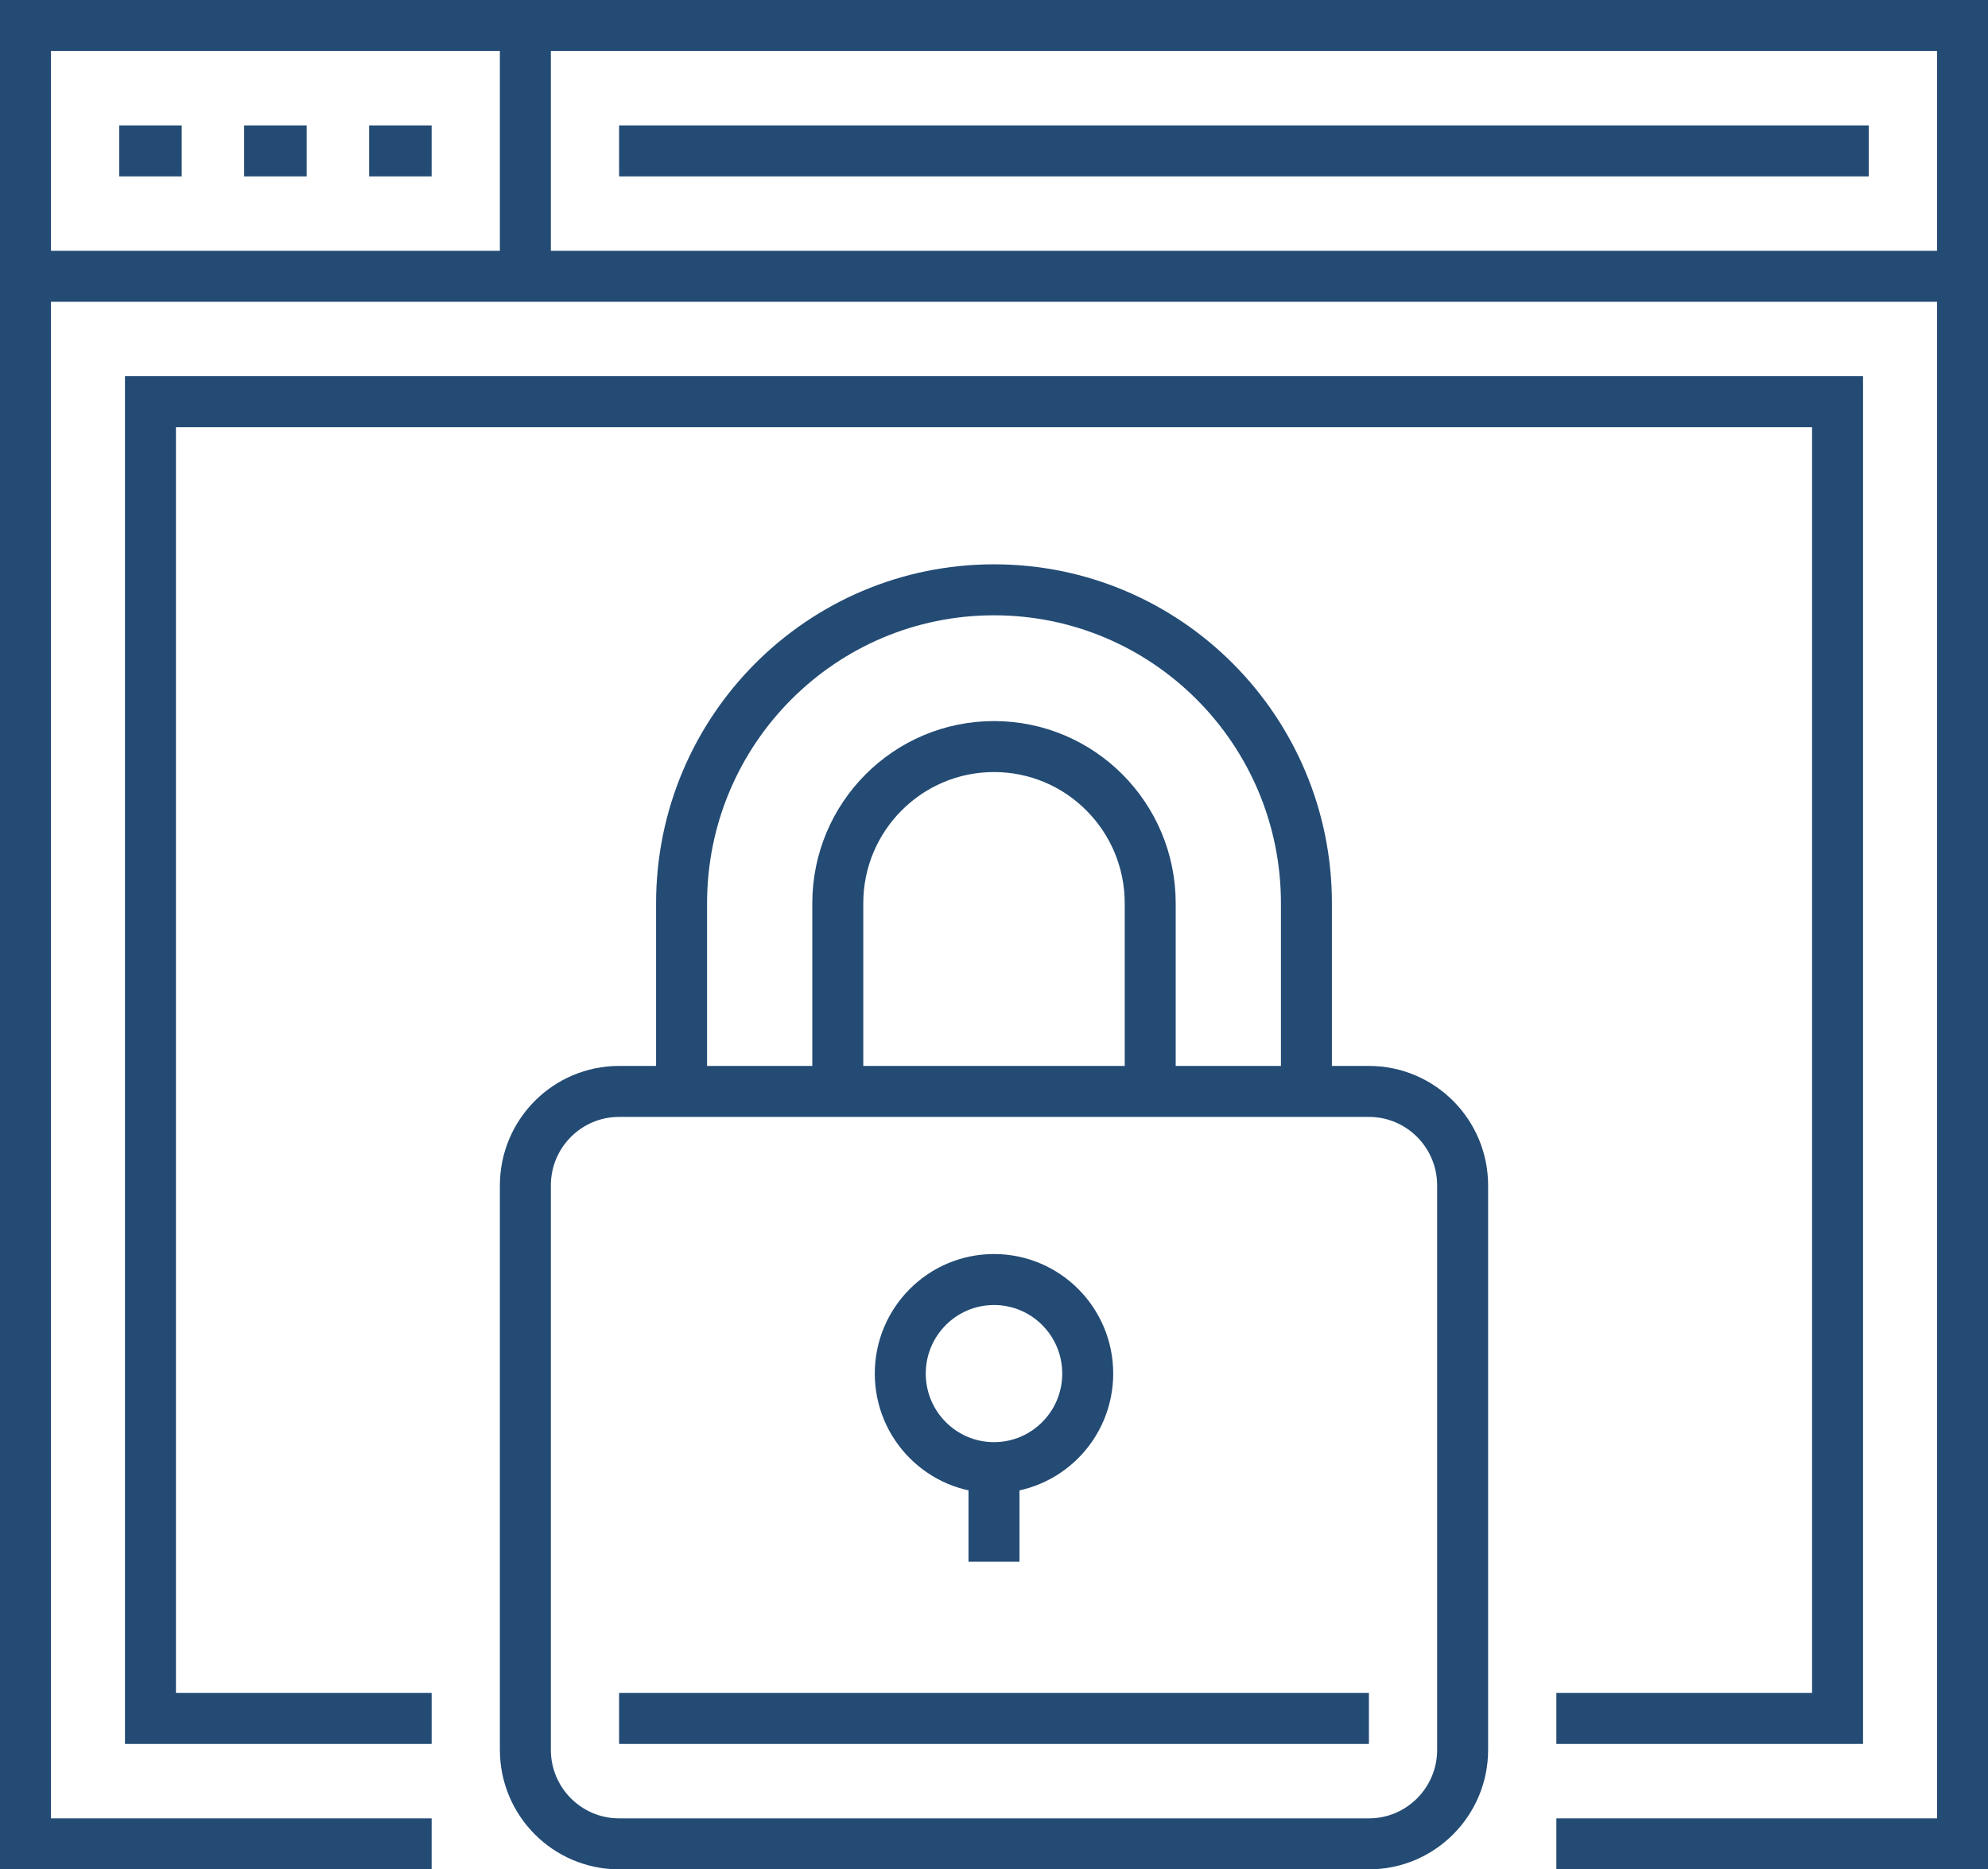
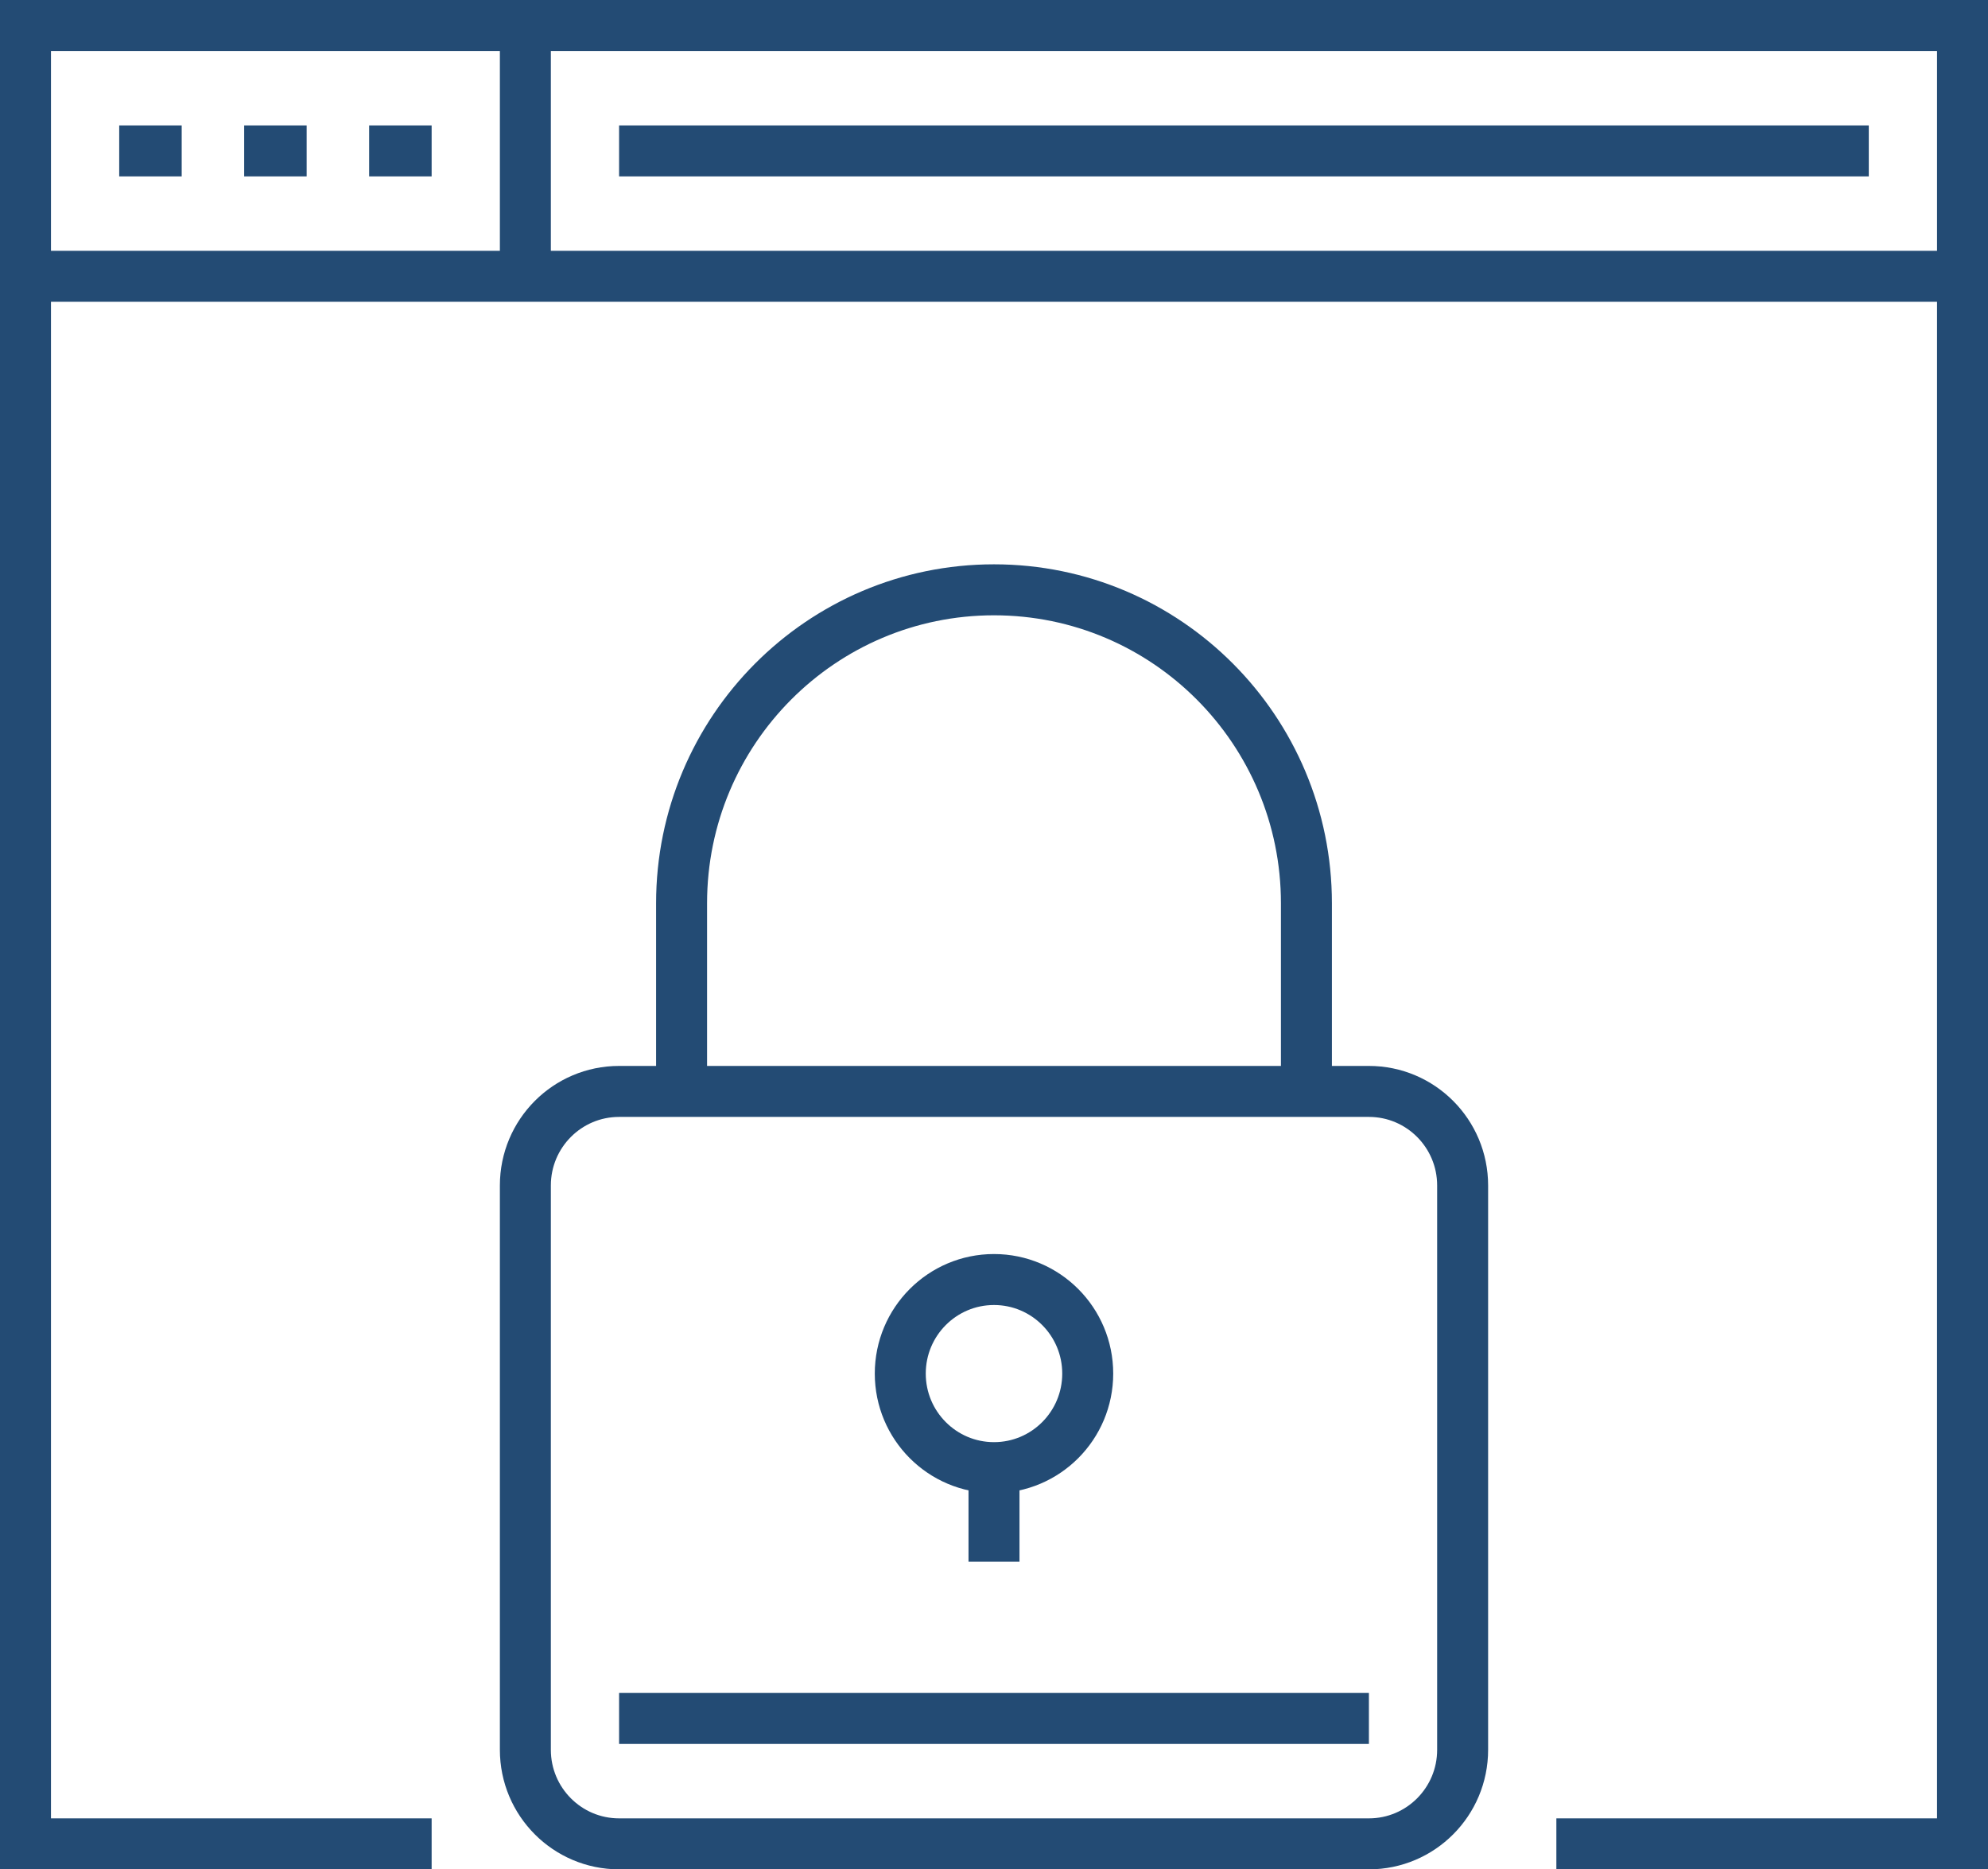
<svg xmlns="http://www.w3.org/2000/svg" class="icon style-svg replaced-svg svg-replaced-16" id="svg-replaced-16" fill="none" viewBox="0 0 234 220" height="220" width="234">
  <path stroke-miterlimit="10" stroke-width="6px" stroke="#234B74" d="M50.806 217H3V3H231V217H183.194" fill="none" />
  <path stroke-miterlimit="10" stroke-width="6px" stroke="#234B74" d="M3 32.517H231" fill="none" />
  <path stroke-miterlimit="10" stroke-width="6px" stroke="#234B74" d="M14.032 17.759H21.387" fill="none" />
  <path stroke-miterlimit="10" stroke-width="6px" stroke="#234B74" d="M28.741 17.759H36.096" fill="none" />
  <path stroke-miterlimit="10" stroke-width="6px" stroke="#234B74" d="M43.451 17.759H50.806" fill="none" />
  <path stroke-miterlimit="10" stroke-width="6px" stroke="#234B74" d="M61.839 3V32.517" fill="none" />
  <path stroke-miterlimit="10" stroke-width="6px" stroke="#234B74" d="M72.871 17.759H219.968" fill="none" />
-   <path stroke-miterlimit="10" stroke-width="6px" stroke="#234B74" d="M50.807 202.241H17.71V47.276H216.291V202.241H183.194" fill="none" />
  <path stroke-miterlimit="10" stroke-width="6px" stroke="#234B74" d="M161.129 128.448H72.871C66.778 128.448 61.839 133.404 61.839 139.517V205.931C61.839 212.044 66.778 217 72.871 217H161.129C167.222 217 172.161 212.044 172.161 205.931V139.517C172.161 133.404 167.222 128.448 161.129 128.448Z" fill="none" />
-   <path stroke-miterlimit="10" stroke-width="6px" stroke="#234B74" d="M135.387 128.448V106.31C135.387 96.121 127.156 87.862 117 87.862C106.844 87.862 98.613 96.121 98.613 106.31V128.448" fill="none" />
  <path stroke-miterlimit="10" stroke-width="6px" stroke="#234B74" d="M153.774 128.448V106.31C153.774 85.933 137.31 69.414 117 69.414C96.69 69.414 80.226 85.933 80.226 106.31V128.448" fill="none" />
  <path stroke-miterlimit="10" stroke-width="6px" stroke="#234B74" d="M72.871 202.241H161.129" fill="none" />
  <path stroke-miterlimit="10" stroke-width="6px" stroke="#234B74" d="M117 172.724C123.093 172.724 128.032 167.768 128.032 161.655C128.032 155.542 123.093 150.586 117 150.586C110.907 150.586 105.968 155.542 105.968 161.655C105.968 167.768 110.907 172.724 117 172.724Z" fill="none" />
  <path stroke-miterlimit="10" stroke-width="6px" stroke="#234B74" d="M117 172.724V183.793" fill="none" />
</svg>